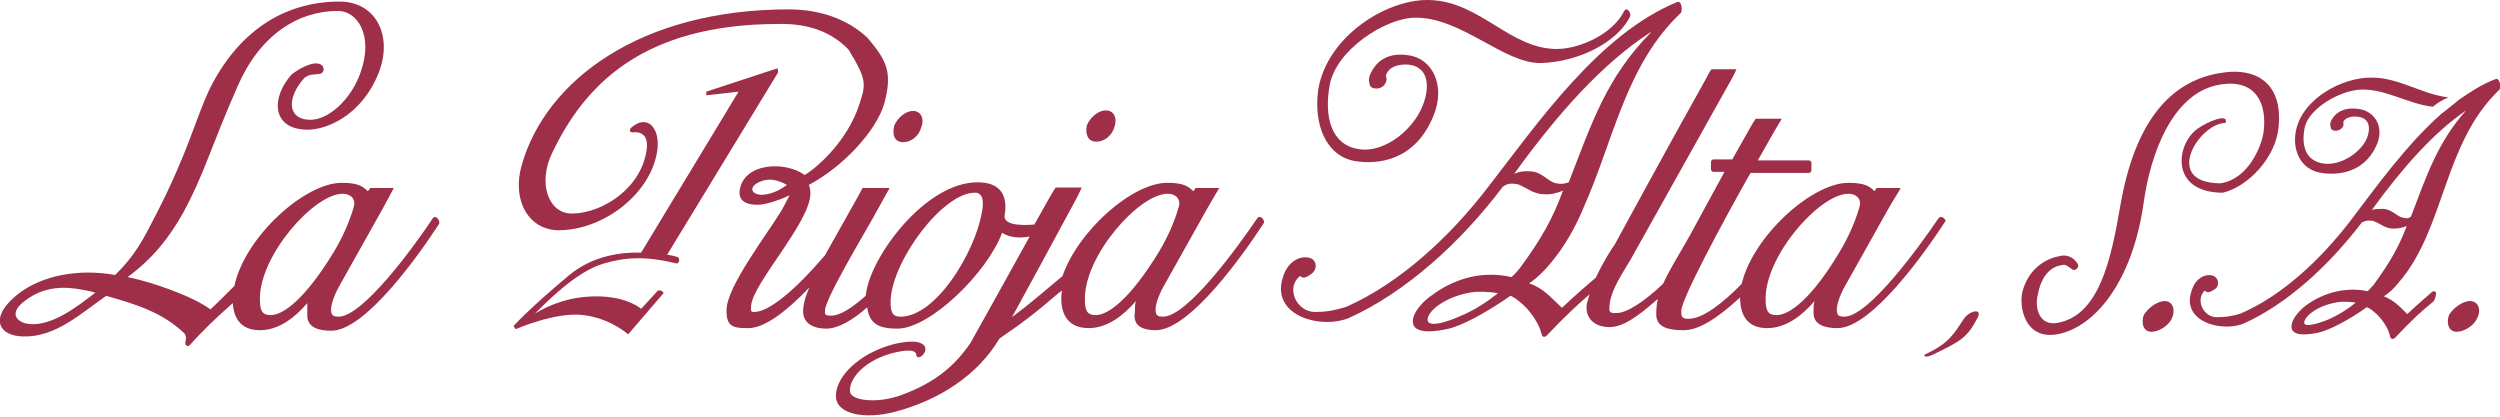
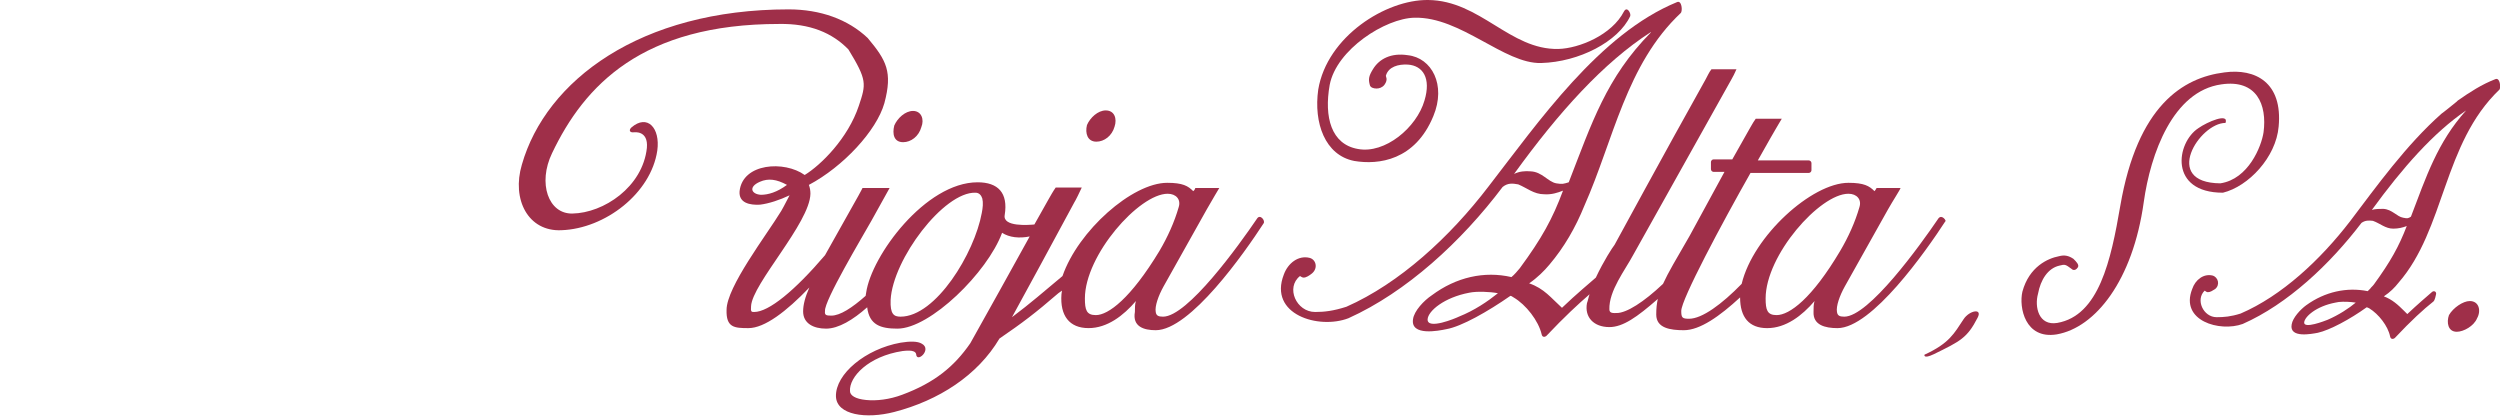
<svg xmlns="http://www.w3.org/2000/svg" xmlns:ns1="http://www.inkscape.org/namespaces/inkscape" xmlns:ns2="http://sodipodi.sourceforge.net/DTD/sodipodi-0.dtd" version="1.1" id="svg12" ns1:version="0.92.3 (2405546, 2018-03-11)" ns2:docname="grupo-RA-desk.svg" x="0px" y="0px" viewBox="0 0 480 80" style="enable-background:new 0 0 480 80;" xml:space="preserve">
  <style type="text/css">
	.st0{fill:#9F2F49;}
</style>
  <ns2:namedview bordercolor="#666666" borderopacity="1" gridtolerance="10" guidetolerance="10" id="namedview14" ns1:current-layer="svg12" ns1:cx="103.5" ns1:cy="31.5" ns1:pageopacity="0" ns1:pageshadow="2" ns1:window-height="1029" ns1:window-maximized="1" ns1:window-width="1920" ns1:window-x="0" ns1:window-y="25" ns1:zoom="2.1304348" objecttolerance="10" pagecolor="#ffffff" showgrid="false">
	</ns2:namedview>
  <g>
-     <path class="st0" d="M126.3,55.8l-3.2,3.5c0,0-2.6-2.4-8.6-2.4c-4.9,0-8.8,1.5-11.8,3.3c1.9-1.8,7.7-8,13.2-9.6   c4.1-1.2,7.9-1.5,14.1,0c0.8-0.5,0.2-1.2,0.2-1.2s-0.7-0.3-2.1-0.5l21.3-35l-0.1-0.8l-13.7,4.5v0.7l6.2-0.7l-18.7,30.9   c-4.2-0.1-9.5,0.7-13.9,4.4c-7.9,6.6-10.6,9.7-10.6,9.7l0.4,0.6c0,0,7.8-3.4,13-2.7c5.2,0.6,8.6,3.7,8.6,3.7l6.7-7.8   C127.6,56.5,127.2,55.5,126.3,55.8z" />
-     <path class="st0" d="M445.7,33.2c3.2,0.5,8.1,0,10.5-5.1c1.8-3.7-0.3-6.9-3.5-7.2c-2.2-0.3-3.8,0.4-4.7,1.6c-0.6,0.8-0.7,1.3-0.5,2   c0.3,1.2,2.9,0.5,2.4-1.1c0.4-0.8,1.5-1.1,2.6-1c1.9,0.1,2.8,1.4,2.1,3.7c-0.9,2.9-5,5.8-8.5,5.3c-3.4-0.5-4.3-3.4-3.6-6.9   c0.8-3.8,7.1-7.3,11-7.3c4.6-0.1,8.7,2.7,13.6,3.3c0.8-0.7,2-1.4,3-1.8c-5.1-0.6-9.5-3.8-14.7-3.8c-5.6-0.1-13.4,4-14.6,10.3   C440.1,28.8,441.7,32.6,445.7,33.2z" />
    <path class="st0" d="M210.5,27.2c1.5,0,3-1.1,3.5-2.9c0.5-1.5,0-3.1-1.7-3.1c-1.5,0-3,1.4-3.6,2.8   C208.3,25.6,208.8,27.2,210.5,27.2z" />
    <path class="st0" d="M173.4,27.3c1.5,0,3-1.1,3.5-2.9c0.6-1.5,0-3.1-1.6-3.1c-1.5,0-3,1.4-3.6,2.8   C171.3,25.7,171.6,27.3,173.4,27.3z" />
-     <path class="st0" d="M83.1,41.9C79.6,47.2,69.7,60.8,65,60.8c-0.9,0-1.3-0.2-1.4-0.9c-0.2-1.1,0.5-3.1,1.5-4.9l8.3-14.8   c0.9-1.6,2.2-4.1,2.2-4.1h-4.6c0.1,0-0.1,0.4-0.4,0.6c-1-1-2-1.6-5-1.6c-7.1,0-18.6,10.4-20.6,19.8c-1.6,1.6-3.7,3.7-4.6,4.5   c-3.5-2.6-11.4-5.3-15.9-6.2c4.9-3.6,8-7.6,10.7-12.4c1.8-3.3,3.2-6.5,4.7-10.3c1.5-3.8,3.2-8.2,5.7-13.9   C49.9,6.7,57.2,2.1,64.9,2.1c3.7,0,6.9,4.7,4.3,11.9c-1.8,5.1-6.1,9-9.6,9c-4.5,0-4.6-4.3-1.1-8.1c1.2-0.8,1.6-0.5,2.8-0.7   c1.1-0.1,1.1-1.6,0.1-1.9c-1.5-0.6-4.3,1.1-5.4,2c-4,4.4-3.9,10.6,3.1,10.6c3.5,0,10.3-2.6,13.6-10.9c2.8-7.1-0.5-13.7-7.5-13.7   c-10.9,0-19.7,6-25.1,17.1C37.5,23,36,29.5,29.9,41.3c-2.4,4.7-4,7.8-7.8,11.5C14.9,51.5,8.1,53,3.8,56.2c-6,4.5-4.3,8.3,0.6,8.4   c6.3,0.2,11.2-4.5,16-7.8c6,1.7,10.7,3.2,14.9,7.1c0.4,0.4,0.5,0.9,0.3,1.8c-0.2,0.6,0.5,1,0.9,0.5c2.1-2.4,5.2-5.4,8.2-8   c0.2,3.3,1.9,5.2,5.2,5.2c3.6,0,6.7-2.4,9.1-5.2C59,59,59,59.6,59,60.4c-0.1,2.5,2.2,3.1,4.6,3.1c6.6,0,17-14.8,20.7-20.5   C84.6,42.5,83.7,41.1,83.1,41.9z M5.5,62.2C3.6,62,1.2,60.3,5,57.6c3.5-2.6,7.3-2.7,11.2-1.9c0.7,0.1,1.5,0.3,2.1,0.5   C14.9,58.8,10,62.7,5.5,62.2z M52,60.5c-1.8,0-2.1-1-2.1-3.2c0-8.3,10.4-20.1,15.9-20.1c1.6,0,2.6,1.1,2.1,2.6   c-0.8,2.8-2.1,5.7-3.7,8.4C58.7,57.3,54.4,60.5,52,60.5z" />
    <path class="st0" d="M260,30.9c4.7,0.8,11.7-0.1,15.2-8.6c2.5-6-0.3-11.2-4.9-11.7c-3.2-0.5-5.5,0.7-6.7,2.7   c-0.8,1.3-0.9,1.9-0.6,3c0.1,0.5,0.7,0.7,1.3,0.7c0.5,0,1.1-0.2,1.5-0.7c0.8-1.1,0.2-1.6,0.3-1.8c0.5-1.7,2.4-2.2,4.2-2.1   c2.9,0.2,4.5,2.6,3.2,6.9c-1.5,5.2-7.6,10.3-12.8,9.3c-5.1-0.9-6.5-6.1-5.4-12.3c1.3-6.8,10.7-12.8,16.3-12.9   c8.9-0.2,17.2,8.9,24.3,8.7c7.3-0.2,14.8-4.1,17.1-9c0.2-0.5-0.6-2-1.2-0.9c-2.3,4.5-8.6,7.1-12.6,7.2c-9.3,0.2-15-9.3-25-9.4   c-8.1-0.1-19.4,7-21.1,17.2C252.2,23.6,254.4,29.8,260,30.9z" />
    <path class="st0" d="M427.3,23.6c0.7-2-3.5-0.2-5.2,1c-4.3,2.8-5.7,12.4,4.7,12.4c4.9-1.2,10.2-6.8,10.7-12.7   c0.8-8.5-4.5-11.2-10.4-10.4c-8,1-16.7,6.4-20,25.6C405.3,50,403,60.6,395,62c-3.6,0.6-4.4-3.1-3.7-5.6c0.5-2.7,1.9-4.9,4.1-5.4   c1.1-0.3,1.2-0.2,2.3,0.6c0.5,0.5,1,0.1,1.2-0.2c0.4-0.5-0.2-1.1-0.8-1.7c-0.9-0.6-1.7-0.8-2.8-0.5c-2.1,0.4-5.7,2-7,6.8   c-0.7,3,0.5,9.2,6.6,8.2c7.4-1.3,14.6-10.3,16.7-25.4c1.3-9.3,5.6-21.3,14.9-22.6c6.8-1,8.8,3.9,8.1,9.2c-0.4,2.7-2.9,9-8.3,9.8   C415,35.1,422.3,23.6,427.3,23.6z" />
    <path class="st0" d="M221.9,63.4c6.6,0,17-14.8,20.7-20.5c0.4-0.5-0.6-1.8-1.2-1c-3.6,5.3-13.4,18.9-18.1,18.9   c-0.9,0-1.3-0.2-1.4-0.9c-0.2-1.1,0.5-3.1,1.5-4.9l8.3-14.8c0.9-1.6,2.4-4.1,2.4-4.1h-4.6c0,0-0.1,0.4-0.4,0.6c-1-1-2-1.6-5-1.6   c-6.7,0-17.1,9.2-20.1,17.9c-3.6,3-6.1,5.2-9.7,7.9l5.4-9.9c3-5.6,6.2-11.4,6.6-12.2c0.1-0.1,1.1-2.1,1.4-2.8h-5   c-0.5,0.7-1,1.6-1.4,2.3l-2.7,4.8c-1.1,0.1-6.1,0.5-5.7-1.8c0.7-4.3-1.3-6.3-5.2-6.3c-10,0-20.4,14.1-21.4,21.2l-0.1,0.6   c-2.6,2.3-4.9,3.8-6.6,3.8c-1,0-1.3-0.1-1.2-0.9c-0.2-1.9,7.1-14.1,8.9-17.3c0.9-1.6,3.5-6.3,3.5-6.3h-5.2c0,0-0.4,0.8-0.8,1.5   c0,0-4.9,8.7-6.4,11.4c-5.8,6.8-10.8,10.9-13.6,10.9c-0.5,0-0.7,0-0.6-1.1c0.2-4.3,11.3-16,11.4-21.6c0-0.6-0.1-1.2-0.3-1.7   c6.6-3.5,13-10.4,14.5-15.7c1.6-6,0.4-8.2-3.2-12.5c-3.8-3.6-9.1-5.5-15.2-5.5c-28.5,0-46.6,13.7-51.2,29.8   c-2,6.7,1.2,12.9,7.6,12.6c8.4-0.3,17.2-7.1,18.4-15.3c0.6-4.3-1.9-7.1-5-4.4c-0.5,0.5-0.3,1,0.5,0.9c0.1,0,2.8-0.4,2.5,3   c-0.8,7.5-8.3,12.5-14.3,12.6c-4.6,0.1-6.7-5.8-3.9-11.6c6.2-13,17.3-24.8,43.6-24.8c5.9-0.1,10.2,1.7,13.3,4.9   c3.6,5.9,3.4,6.6,2,10.8c-2.1,6.3-7.3,11.4-10.4,13.3c-3.9-2.8-11.9-2.3-12.5,3.1c-0.2,2.3,2,2.7,3.9,2.6c1.7-0.2,3.8-0.9,5.7-1.8   c-0.4,0.7-0.9,1.8-1.6,3c-2.8,4.6-10.5,14.6-10.5,19c-0.1,3.4,1.5,3.5,4.2,3.5c3.1,0,7.3-3.2,11.7-7.8c-0.8,1.8-1.2,3.3-1.2,4.6   c0,2.3,2,3.3,4.4,3.3c2.4,0,5.2-1.7,7.9-4.1c0.4,3.4,2.6,4.1,5.8,4.1c6.3,0,17.3-10.8,20.1-18.4c1.4,0.9,3.3,1.1,5.3,0.7   c-4.1,7.4-7.3,13.2-11.4,20.5c-3.1,4.5-6.9,7.6-13.1,9.9c-2.4,0.9-4.9,1.2-6.9,1c-2.1-0.2-3.1-0.9-3.1-1.7   c-0.2-2.7,3.5-6.7,10.1-7.7c0.3,0,2.4-0.4,2.6,0.6c0.1,1.8,3.1-0.9,1.1-2c-0.8-0.5-2.3-0.5-4.1-0.2c-6.7,1.2-12.5,6-12.4,10.3   c0.1,3.6,5.8,4.4,11.2,3c8.5-2.2,16-7,20.2-14.1c4.4-3,6.9-4.9,11.3-8.7l0.7-0.5l-0.1,0.7c-0.3,4.1,1.5,6.5,5.2,6.5   c3.6,0,6.7-2.4,9.1-5.2c-0.2,0.6-0.2,1.3-0.2,2.1C217.4,62.7,219.6,63.4,221.9,63.4z M146.1,37.4c-1.8-0.1-2.5-1.5-0.2-2.5   c1.6-0.7,3.2-0.5,5.2,0.6C149.2,36.9,147.5,37.4,146.1,37.4z M188.5,40.9c-1.4,7.7-8.8,19.9-15.6,19.9c-1.3,0-2-0.5-1.9-3.2   c0.4-7.8,10.2-20.8,16.3-20.6c0.7,0,1.1,0.5,1.3,1.1C188.8,38.9,188.7,39.9,188.5,40.9z M210.4,60.5c-1.8,0-2.1-1-2.1-3.2   c0-8.3,10.4-20.1,15.9-20.1c1.6,0,2.6,1.1,2.1,2.6c-0.8,2.8-2.1,5.7-3.7,8.4C217.1,57.3,212.8,60.5,210.4,60.5z" />
-     <path class="st0" d="M415.6,57.8c-1.3,0-3.2,1.3-4,2.7c-0.5,1.4-0.2,3.2,1.5,3.2c1.3,0,3.3-1.1,3.9-2.6   C417.7,59.7,417.3,57.8,415.6,57.8z" />
    <path class="st0" d="M379.7,61L379.7,61c1-1.9-1.6-1.4-2.7,0.3c-1.8,2.7-2.7,4.6-7.5,6.8c0,0-0.3,0.9,1.8-0.1   C376.4,65.5,377.7,64.9,379.7,61z" />
    <path class="st0" d="M479.1,15.2c-2.6,1-4.9,2.5-7.2,4.1l-0.2,0.2c0,0-2.7,2.2-2.9,2.3l0,0c-6.8,6-12.6,14.1-17.6,20.7   c-5.7,7.4-13.1,14.3-21,17.7c-1.9,0.6-3.2,0.7-4.6,0.7c-2.6,0-4.1-3.4-2.3-5.1c0.1,0.1,0.4,0.3,0.6,0.3c0.5,0,0.9-0.3,1.4-0.6   c1-0.8,0.6-2.3-0.5-2.6c-1.7-0.4-3.3,0.8-3.9,2.6c-2.4,6.1,5.3,8.3,9.7,6.7c8.6-3.8,16.7-11.4,22.8-19.4c0.7-0.5,1.4-0.5,2.2-0.4   c1.4,0.5,2.4,1.5,3.9,1.5c1,0,1.8-0.2,2.6-0.5c-1.5,3.9-3.1,6.8-6.3,11.2c-0.3,0.4-0.5,0.5-0.7,0.8l-0.5,0.5   c-4-0.8-8.2,0.1-11.8,2.7c-1.1,0.8-2.6,2.4-2.8,3.7c-0.5,2.7,3.9,1.8,5,1.6c2.3-0.5,6.2-2.6,9.4-4.9c0.1,0,0.3,0.1,0.5,0.2   c1.8,1.1,3.6,3.4,4,5.4c0.1,0.5,0.5,0.6,0.9,0.3c3.2-3.4,5.5-5.5,7.4-7c0.3-0.2,0.5-1.3,0.5-1.3c0.2-0.6-0.4-0.9-0.8-0.5   c-0.8,0.7-2.8,2.4-4.7,4.2l-0.6-0.6c-1.2-1.2-2.3-2.2-3.9-2.8c1.2-0.8,2.1-1.7,2.8-2.6c9-10.3,8.5-26.7,19.4-37.1   C480.2,16.8,480,14.8,479.1,15.2z M446.9,61.4c-0.5,0.2-4.6,1.8-4.5,0.5c0.1-1.1,2.3-3.1,6-3.8c0.7-0.2,2-0.2,3.1-0.1l0.8,0.1   C451,59.2,449,60.5,446.9,61.4z M462.9,41.6c-0.5,0.3-0.6,0.4-1.5,0.2c-1.2-0.2-2.1-1.6-3.8-1.7c-0.7,0-1.5,0-2.2,0.2   c5.9-8.1,11.8-14.8,18.1-19.1C468,27.3,465.8,34,462.9,41.6z" />
    <path class="st0" d="M474.2,57.8c-1.3,0-3.2,1.3-4,2.7c-0.5,1.4-0.2,3.2,1.5,3.2c1.3,0,3.3-1.1,3.9-2.6   C476.4,59.7,476,57.8,474.2,57.8z" />
    <path class="st0" d="M372.2,41.9c-3.6,5.3-13.4,18.9-18.1,18.9c-0.9,0-1.3-0.2-1.4-0.9c-0.2-1.1,0.5-3.1,1.5-4.9l8.3-14.8   c0.9-1.6,2.4-3.9,2.4-4.1h-4.6c0,0-0.2,0.4-0.4,0.6l0,0l0,0l0,0c-1-1-2-1.6-5-1.6c-7,0-18.3,10.2-20.5,19.4   c-3.8,3.9-7.6,6.7-10.1,6.7c-1.3,0-1.5-0.2-1.5-1.5c0-2.2,7.8-16.8,13.3-26.5h11.2c0.3,0,0.5-0.3,0.5-0.5v-1.4   c0-0.3-0.3-0.5-0.5-0.5h-9.8c1.9-3.4,3.3-5.8,3.3-5.8c0.5-0.8,0.9-1.6,1.3-2.2h-5c-0.3,0.4-0.6,0.9-1,1.6l-3.5,6.2H329   c-0.3,0-0.5,0.3-0.5,0.5v1.4c0,0.3,0.3,0.5,0.5,0.5h2.1l-6.7,12.3c-2.6,4.5-4.1,7-5.1,9.2c-3.7,3.5-7,5.6-8.9,5.6   c-0.6,0-1.4,0.1-1.4-0.7c-0.1-3.6,3-7.5,4.6-10.5l18.8-33.6c0.3-0.5,0.7-1.3,1-2h-4.8c-0.5,0.6-0.8,1.4-1.1,1.9   c-8,14.3-17,30.9-17.5,31.8c-0.4,0.5-2.1,3.1-3.6,6.3c-0.9,0.8-3.8,3.2-6.5,5.8c-2.1-1.9-3.4-3.7-6.3-4.7c1.6-1.1,2.9-2.4,3.9-3.6   c2.8-3.3,5-7.1,6.7-11.3c5.6-12.6,8-27.1,18.5-37c0.4-0.4,0.2-2.5-0.7-2.1c-14.9,6.1-26.6,23-36.2,35.4   c-7.4,9.7-17.1,18.6-27.3,23.1c-2.5,0.8-4.2,1-6,1c-3.6,0-5.7-4.7-2.9-6.9c0.2,0.1,0.4,0.3,0.7,0.3c0.5,0,1.1-0.4,1.6-0.8   c1.2-1,0.8-2.7-0.5-3c-2.1-0.5-4.1,1-4.9,3.2c-3,7.7,6.7,10.6,12.4,8.4c11.1-5,21.7-14.7,29.6-25.2c1-0.8,1.9-0.7,3-0.5   c1.7,0.7,3,1.9,5,1.9c1.4,0.1,2.6-0.3,3.6-0.7c-2,5.4-4.1,9.2-8.3,14.9c-0.5,0.6-1,1.2-1.6,1.7c-5.2-1.2-10.6,0-15.3,3.5   c-1.5,1-3.4,3-3.6,4.6c-0.5,3.3,5,2.2,6.4,1.9c2.9-0.5,8-3.4,12.3-6.4c0.2,0,0.4,0.2,0.6,0.3c2.4,1.4,4.8,4.5,5.4,7.1   c0.1,0.5,0.5,0.6,0.9,0.3c3.5-3.7,6.1-6.1,8.3-8c-0.2,0.5-0.3,1.2-0.5,1.7c-0.5,2.7,1.3,4.6,4.3,4.6c2.6,0,5.3-1.9,9.3-5.4   c-0.2,0.9-0.3,1.8-0.3,3c0,2.6,2.7,3,5.3,3c3.1,0,6.9-2.7,10.8-6.3c0,3.8,1.7,5.9,5.2,5.9c3.6,0,6.7-2.4,9.1-5.2   c-0.2,0.6-0.2,1.3-0.2,2.1c-0.1,2.5,2.2,3.1,4.6,3.1c6.6,0,17-14.8,20.7-20.5C373.8,42.5,372.9,41.1,372.2,41.9z M298.8,35.2   c-1.6-0.3-2.7-2.2-4.9-2.3c-1.1-0.1-2.2,0-3.2,0.5c8.6-11.9,17.2-21.4,26.2-27.2h0.1c-8.6,8.7-11.4,17.5-15.8,28.8   C300.2,35.3,300,35.4,298.8,35.2z M280.1,60.8c-0.6,0.3-6.1,2.6-6,0.5c0.1-1.6,3.2-4.2,8-5.1c1.4-0.3,4-0.2,5.5,0.1   C285.6,57.9,283.1,59.6,280.1,60.8z M341.1,60.5c-1.8,0-2.1-1-2.1-3.2c0-8.3,10.4-20.1,15.9-20.1c1.6,0,2.6,1.1,2.1,2.6   c-0.8,2.8-2.1,5.7-3.7,8.4C347.9,57.3,343.6,60.5,341.1,60.5z" />
  </g>
</svg>